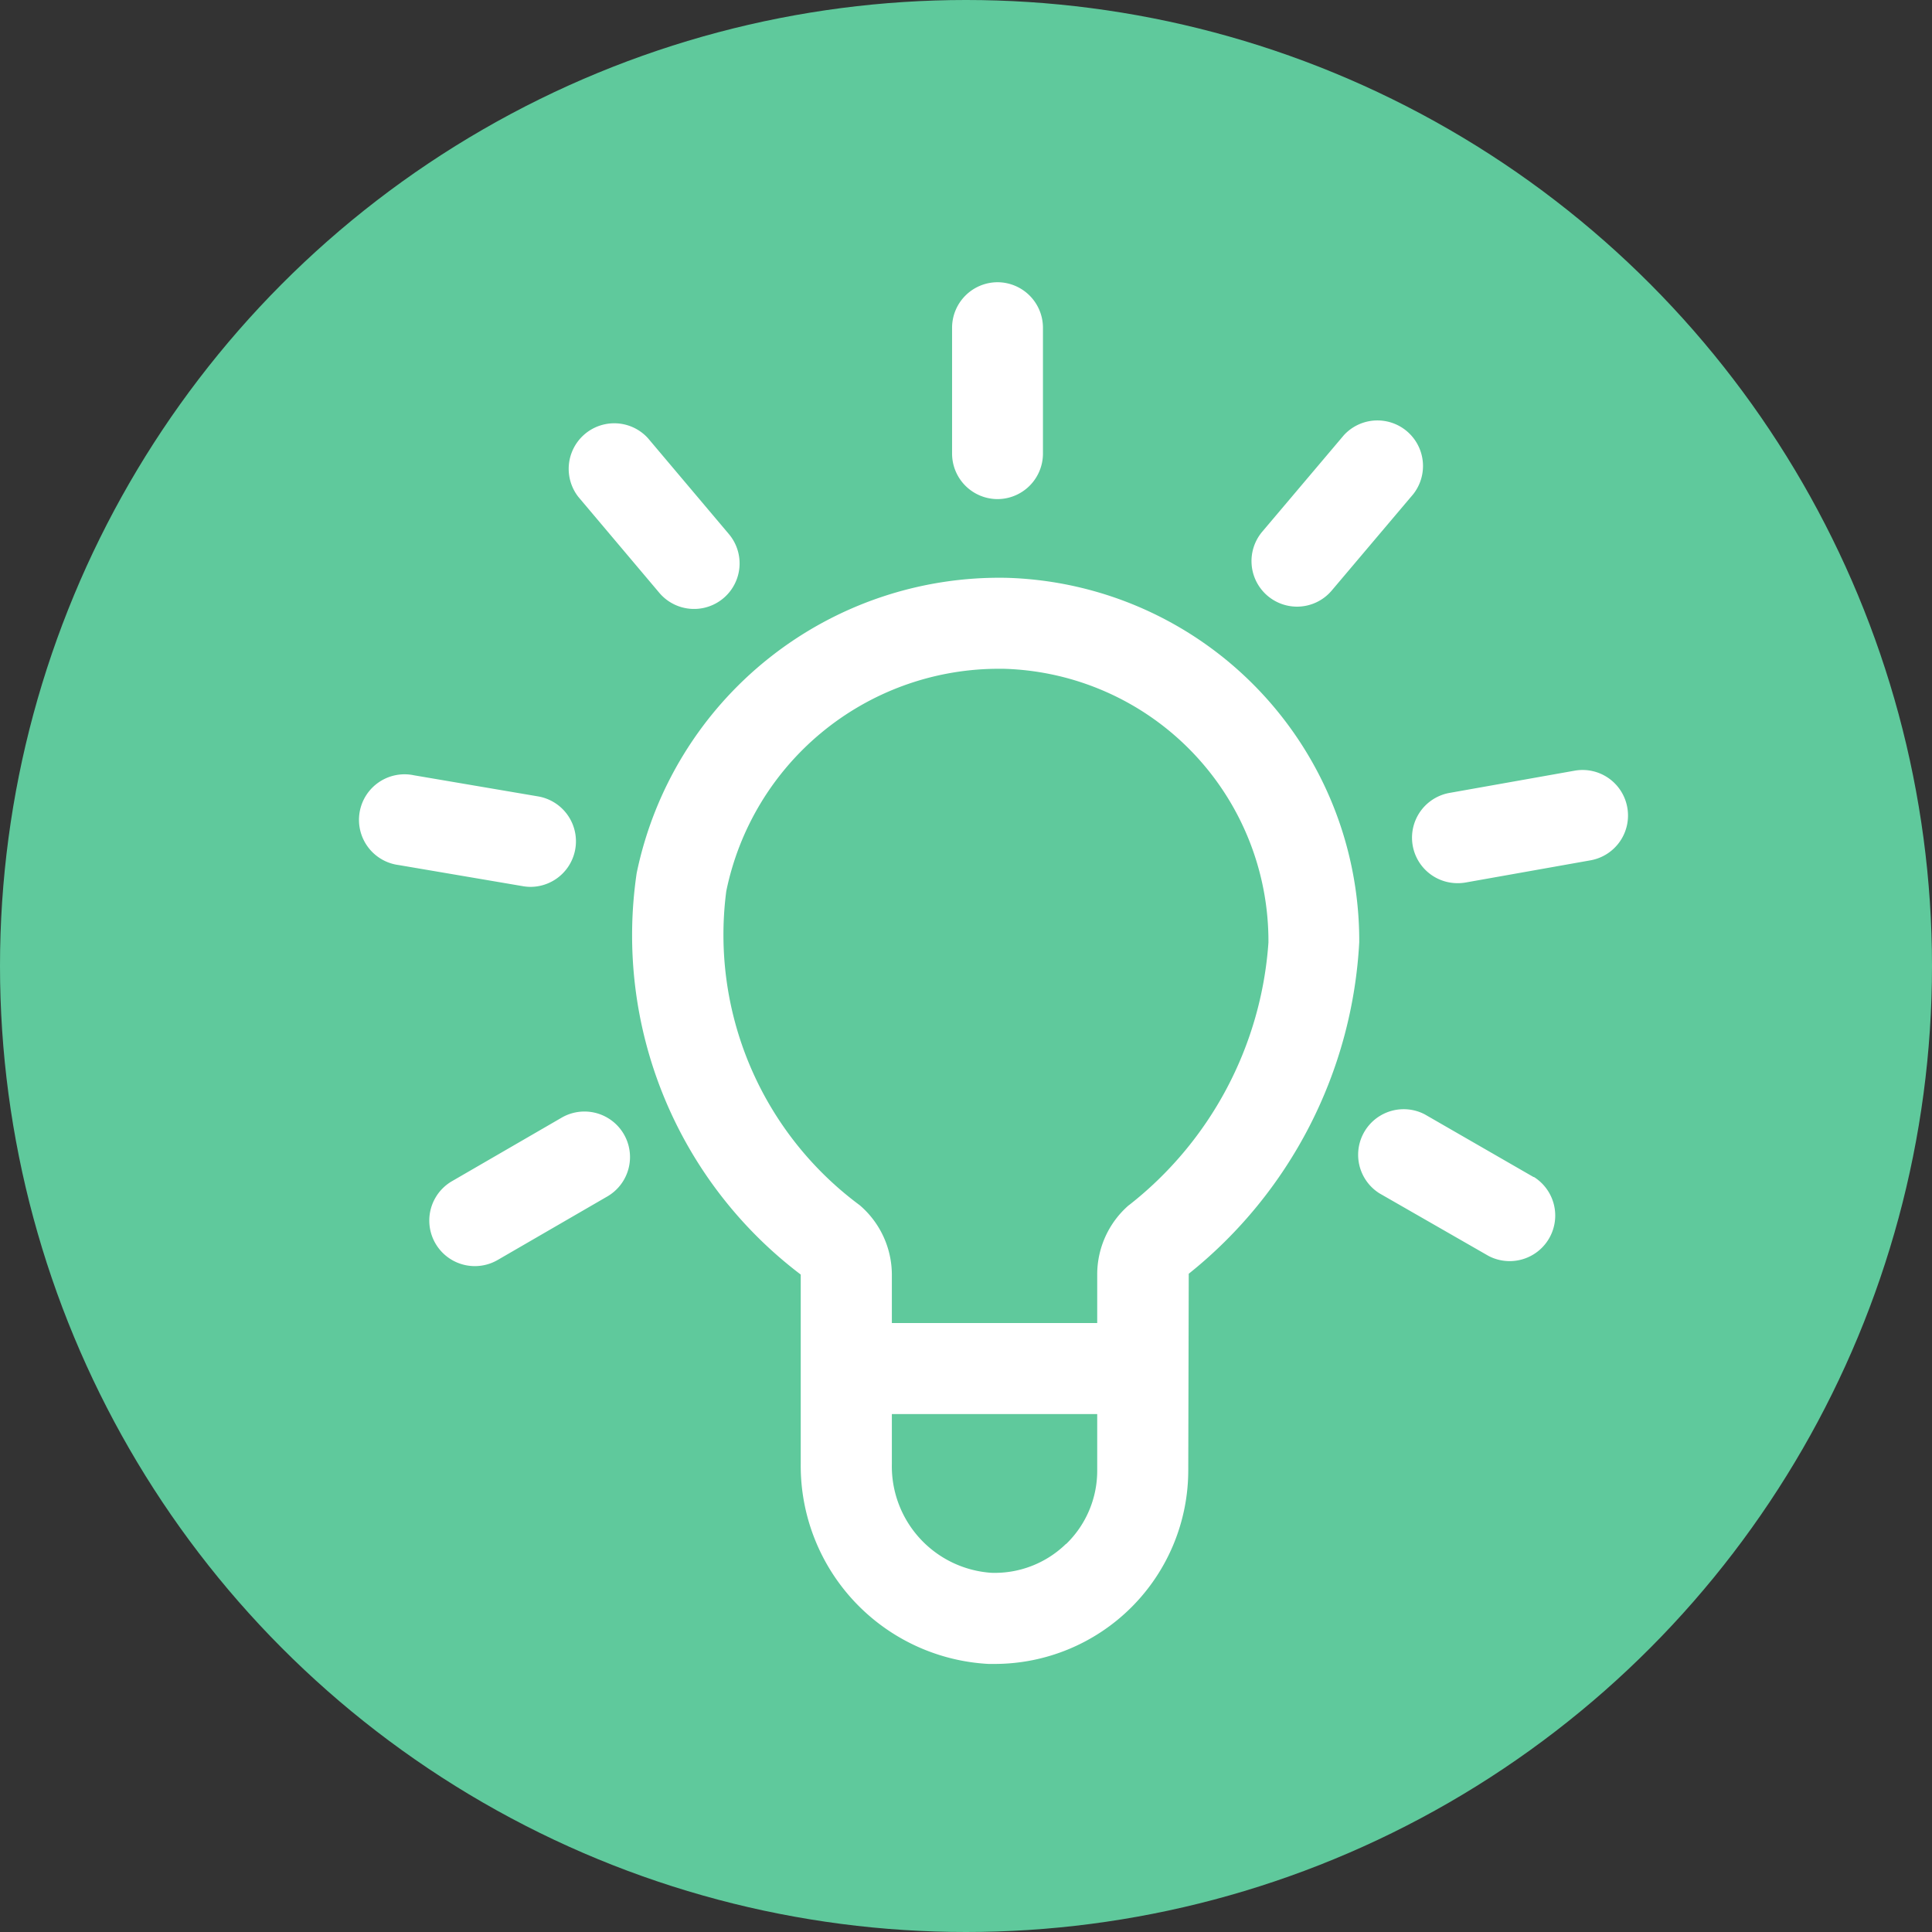
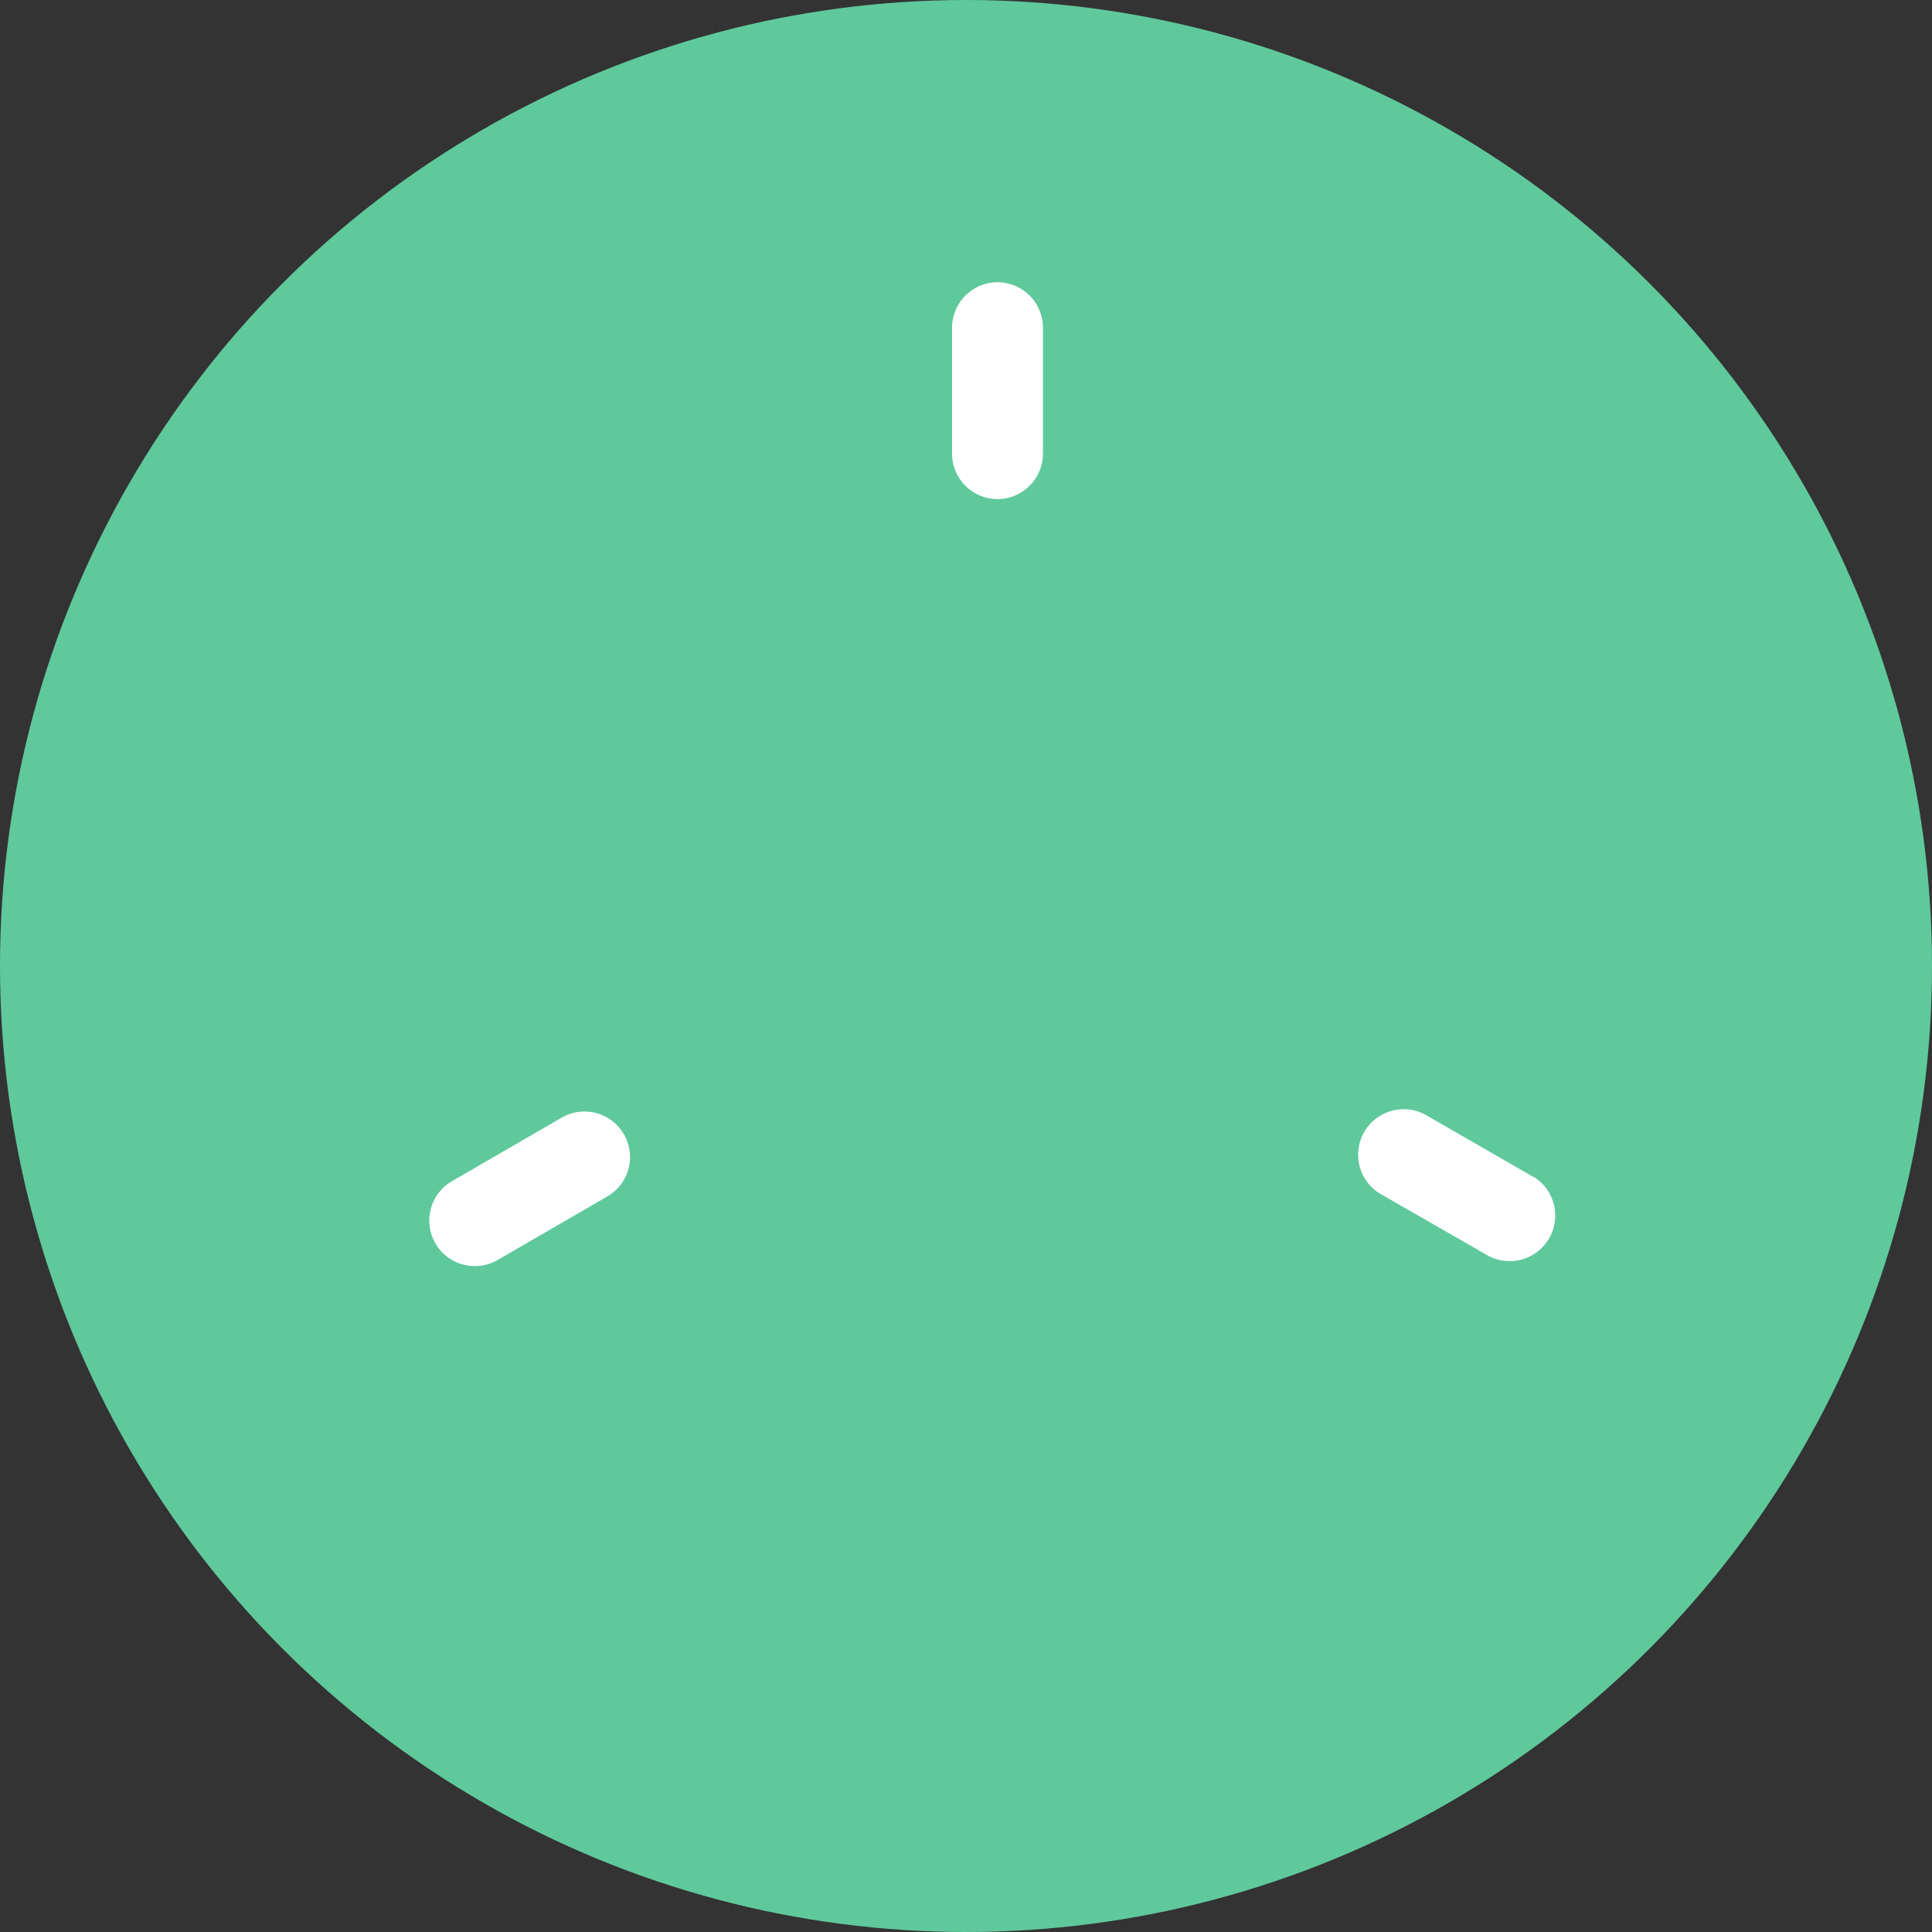
<svg xmlns="http://www.w3.org/2000/svg" width="24" height="24" viewBox="0 0 24 24">
  <rect x="0" y="0" width="24" height="24" fill="#333333" stroke="none" />
  <g id="ico_onepoint" transform="translate(-350 -9608.5)">
    <circle id="Ellipse_45" data-name="Ellipse 45" cx="12" cy="12" r="12" transform="translate(350 9608.5)" fill="#5fc99c" />
    <g id="Group_416" data-name="Group 416" transform="translate(354.486 9612.006)">
      <path id="Path_1771" data-name="Path 1771" d="M876.622,202.694h0a.566.566,0,0,0,.566-.564l0-1.563a.566.566,0,0,0-.564-.567h0a.566.566,0,0,0-.565.564l0,1.563A.566.566,0,0,0,876.622,202.694Z" transform="translate(-868.718 -200)" fill="#fff" />
-       <path id="Path_1772" data-name="Path 1772" d="M742.086,251.21a.565.565,0,1,0,.864-.73l-1.006-1.192a.566.566,0,0,0-.864.73Z" transform="translate(-738.382 -247.352)" fill="#fff" />
-       <path id="Path_1773" data-name="Path 1773" d="M670.5,374.4a.566.566,0,0,0,.094-1.123l-1.546-.263a.566.566,0,1,0-.19,1.115l1.546.263A.564.564,0,0,0,670.5,374.4Z" transform="translate(-668.391 -366.889)" fill="#fff" />
      <path id="Path_1774" data-name="Path 1774" d="M694.1,491.53l-1.362.789a.565.565,0,1,0,.567.979l1.362-.789a.565.565,0,0,0-.567-.979Z" transform="translate(-691.609 -481.152)" fill="#fff" />
-       <path id="Path_1775" data-name="Path 1775" d="M981.88,250.4a.564.564,0,0,0,.432-.2l1.015-1.2a.566.566,0,0,0-.863-.731l-1.015,1.2a.566.566,0,0,0,.431.931Z" transform="translate(-970.255 -246.37)" fill="#fff" />
-       <path id="Path_1776" data-name="Path 1776" d="M1040.533,371.906a.564.564,0,0,0-.656-.458l-1.548.275a.565.565,0,0,0,.1,1.122.557.557,0,0,0,.1-.009l1.548-.275A.565.565,0,0,0,1040.533,371.906Z" transform="translate(-1024.804 -365.38)" fill="#fff" />
      <path id="Path_1777" data-name="Path 1777" d="M1020.352,491.209,1019,490.43a.566.566,0,0,0-.563.981l1.356.778a.566.566,0,0,0,.563-.981Z" transform="translate(-1005.787 -480.093)" fill="#fff" />
-       <path id="Path_1778" data-name="Path 1778" d="M767.587,303.836a4.6,4.6,0,0,0-4.6,3.668,5.286,5.286,0,0,0,2.038,4.987v2.355a2.465,2.465,0,0,0,2.333,2.482h.075a2.407,2.407,0,0,0,2.406-2.406l.006-2.441a5.659,5.659,0,0,0,2.118-4.119A4.511,4.511,0,0,0,767.587,303.836Zm.734,12a1.267,1.267,0,0,1-.928.36,1.326,1.326,0,0,1-1.236-1.352v-.62h2.551v.7A1.266,1.266,0,0,1,768.321,315.839Zm.78-4.207a1.139,1.139,0,0,0-.393.855v.609h-2.551v-.6a1.139,1.139,0,0,0-.4-.864,4.18,4.18,0,0,1-1.657-3.9,3.456,3.456,0,0,1,3.342-2.763l.109,0a3.384,3.384,0,0,1,3.284,3.4A4.543,4.543,0,0,1,769.1,311.631Z" transform="translate(-759.564 -300.164)" fill="#fff" />
    </g>
  </g>
</svg>